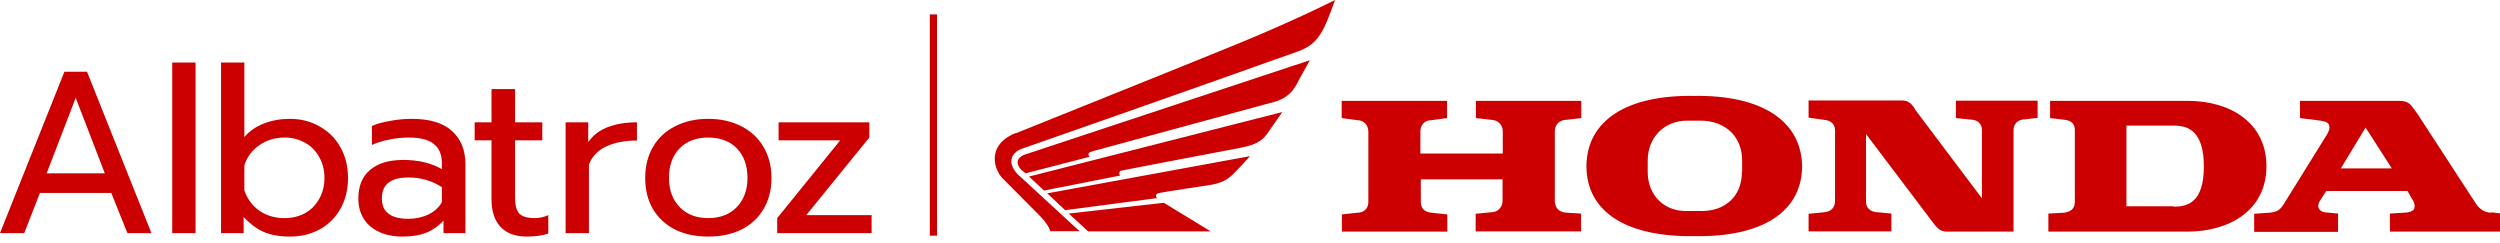
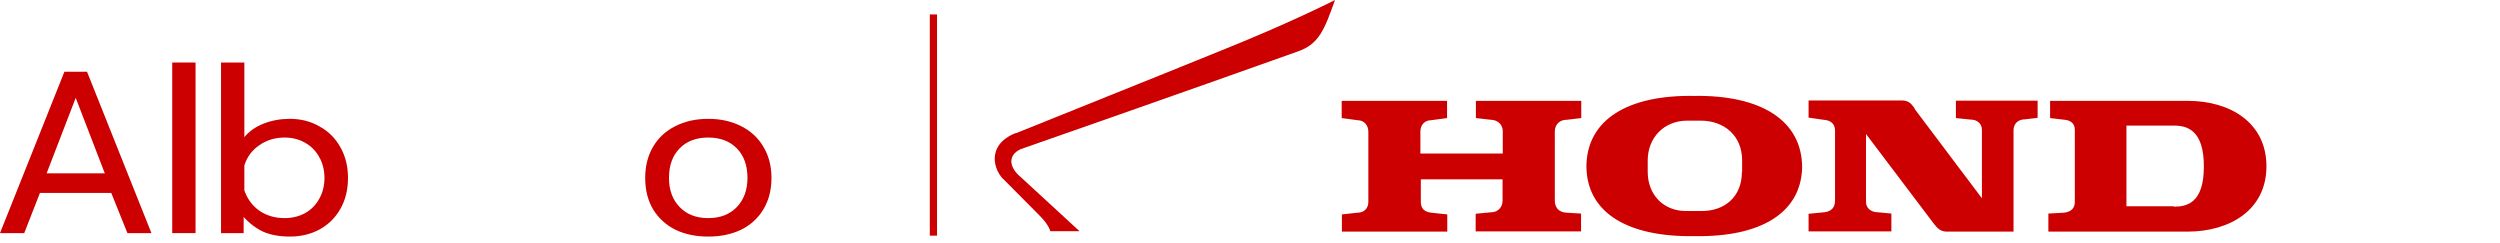
<svg xmlns="http://www.w3.org/2000/svg" width="350" height="34" viewBox="0 0 350 34" fill="none">
  <path d="M9.017 10.045H12.184L21.2 32.635H17.839L15.577 27.012H5.591L3.393 32.635H0L9.017 10.045ZM14.672 24.265L10.6 13.697L6.528 24.265H14.672Z" fill="#CC0000" />
  <path d="M24.112 8.753H27.376V32.635H24.112V8.753Z" fill="#CC0000" />
  <path d="M40.576 33.12C39.176 33.12 37.958 32.905 36.924 32.474C35.911 32.021 34.974 31.321 34.112 30.373V32.635H30.945V8.753H34.209V19.191C34.92 18.351 35.836 17.715 36.956 17.285C38.077 16.854 39.283 16.638 40.576 16.638C42.127 16.638 43.517 16.994 44.745 17.705C45.995 18.394 46.964 19.364 47.654 20.613C48.365 21.863 48.72 23.296 48.72 24.912C48.72 26.549 48.365 27.992 47.654 29.242C46.964 30.47 45.995 31.429 44.745 32.118C43.517 32.786 42.127 33.12 40.576 33.12ZM39.833 30.535C40.889 30.535 41.836 30.308 42.677 29.856C43.538 29.382 44.206 28.714 44.68 27.852C45.176 26.991 45.424 26.01 45.424 24.912C45.424 23.813 45.176 22.832 44.68 21.971C44.206 21.109 43.538 20.441 42.677 19.967C41.836 19.493 40.889 19.256 39.833 19.256C38.519 19.256 37.344 19.611 36.31 20.322C35.276 21.033 34.576 21.981 34.209 23.166V26.657C34.619 27.842 35.319 28.79 36.31 29.501C37.323 30.19 38.497 30.535 39.833 30.535Z" fill="#CC0000" />
-   <path d="M56.372 33.12C54.497 33.12 52.989 32.646 51.847 31.698C50.727 30.729 50.167 29.425 50.167 27.788C50.167 26.064 50.705 24.739 51.783 23.813C52.882 22.865 54.433 22.391 56.436 22.391C58.569 22.391 60.379 22.822 61.866 23.683V22.875C61.866 21.647 61.489 20.742 60.735 20.161C60.002 19.558 58.839 19.256 57.244 19.256C56.296 19.256 55.37 19.353 54.465 19.547C53.582 19.719 52.785 19.967 52.074 20.29V17.64C52.72 17.338 53.56 17.101 54.594 16.929C55.629 16.735 56.63 16.638 57.6 16.638C60.164 16.638 62.06 17.209 63.288 18.351C64.537 19.471 65.162 21.033 65.162 23.037V32.635H62.092V30.89C61.424 31.623 60.627 32.183 59.7 32.571C58.796 32.937 57.686 33.12 56.372 33.12ZM57.18 30.632C58.214 30.632 59.151 30.427 59.991 30.018C60.832 29.608 61.456 29.037 61.866 28.305V26.204C60.465 25.299 58.903 24.847 57.18 24.847C55.93 24.847 54.993 25.095 54.368 25.59C53.765 26.064 53.463 26.797 53.463 27.788C53.463 29.684 54.702 30.632 57.18 30.632Z" fill="#CC0000" />
-   <path d="M73.725 33.12C72.152 33.12 70.934 32.668 70.073 31.763C69.233 30.858 68.812 29.576 68.812 27.917V19.644H66.453V17.123H68.812V12.469H72.109V17.123H75.922V19.644H72.109V27.691C72.109 28.725 72.303 29.457 72.69 29.888C73.1 30.319 73.832 30.535 74.888 30.535C75.513 30.535 76.138 30.395 76.763 30.115V32.7C75.944 32.98 74.931 33.12 73.725 33.12Z" fill="#CC0000" />
-   <path d="M79.187 17.123H82.354V19.902C83.001 18.954 83.905 18.254 85.069 17.802C86.254 17.349 87.622 17.123 89.173 17.123V19.676C87.514 19.676 86.092 19.945 84.907 20.484C83.722 21.023 82.904 21.874 82.451 23.037V32.635H79.187V17.123Z" fill="#CC0000" />
  <path d="M99.152 33.12C97.407 33.12 95.866 32.797 94.53 32.151C93.216 31.483 92.182 30.535 91.428 29.307C90.695 28.057 90.329 26.592 90.329 24.912C90.329 23.253 90.695 21.798 91.428 20.549C92.16 19.299 93.195 18.34 94.53 17.672C95.866 16.983 97.407 16.638 99.152 16.638C100.897 16.638 102.437 16.983 103.773 17.672C105.109 18.34 106.143 19.299 106.876 20.549C107.63 21.798 108.007 23.253 108.007 24.912C108.007 26.592 107.63 28.057 106.876 29.307C106.143 30.535 105.109 31.483 103.773 32.151C102.437 32.797 100.897 33.12 99.152 33.12ZM99.152 30.535C100.832 30.535 102.168 30.018 103.159 28.983C104.15 27.949 104.646 26.592 104.646 24.912C104.646 23.166 104.15 21.788 103.159 20.775C102.168 19.762 100.832 19.256 99.152 19.256C97.471 19.256 96.135 19.762 95.144 20.775C94.153 21.788 93.658 23.166 93.658 24.912C93.658 26.592 94.153 27.949 95.144 28.983C96.135 30.018 97.471 30.535 99.152 30.535Z" fill="#CC0000" />
-   <path d="M108.808 30.535L117.631 19.644H109.002V17.123H121.703V19.256L112.88 30.115H122.026V32.635H108.808V30.535Z" fill="#CC0000" />
  <path d="M217.673 28.061V18.427C217.673 17.373 218.396 16.77 219.329 16.77L221.377 16.53V14.121H206.624V16.53L208.731 16.77C209.634 16.77 210.387 17.433 210.387 18.336V21.497H198.856V18.396C198.856 17.493 199.458 16.831 200.361 16.831L202.589 16.53V14.121H187.836V16.53L190.064 16.831C190.967 16.831 191.569 17.523 191.569 18.457V28.272C191.569 29.175 190.967 29.777 190.064 29.777L187.866 30.018V32.427H202.619V30.018L200.361 29.777C199.398 29.657 198.916 29.175 198.916 28.272V25.11H210.357V28.121C210.357 29.025 209.695 29.717 208.761 29.717L206.593 29.928V32.397H221.347V29.898L219.329 29.777C218.125 29.717 217.673 28.964 217.673 28.061ZM273.826 16.53L275.873 16.74C276.776 16.74 277.469 17.282 277.469 18.186V27.76L268.105 15.325L267.954 15.024C267.473 14.422 267.172 14.061 266.148 14.061H253.201V16.469L255.309 16.77C256.333 16.831 256.905 17.373 256.905 18.276V28.091C256.905 28.994 256.453 29.597 255.399 29.717L253.201 29.928V32.397H264.793V29.898L262.896 29.717C261.993 29.717 261.24 29.175 261.24 28.272V18.758L270.755 31.343C271.266 32.005 271.718 32.427 272.561 32.427H281.895V18.216C281.895 17.312 282.557 16.71 283.46 16.71L285.267 16.5V14.091H273.826V16.5V16.53ZM237.154 13.428C227.82 13.278 222.19 16.801 222.099 23.214C222.099 29.747 227.82 33.21 237.244 33.059C246.517 33.21 252.117 29.807 252.298 23.485V23.455C252.298 16.891 246.577 13.278 237.154 13.428ZM243.868 24.057C243.868 27.67 241.309 29.537 238.328 29.537H235.979C232.968 29.537 230.68 27.339 230.68 24.057V22.461C230.68 19.3 232.938 16.891 236.22 16.891H238.087C241.399 16.891 243.898 18.998 243.898 22.461V24.057H243.868ZM306.282 14.121H287.013V16.53L289.06 16.77C289.904 16.861 290.476 17.282 290.476 18.186V28.272C290.476 29.175 289.934 29.657 288.97 29.777L286.772 29.898V32.427H306.252C312.033 32.427 317.302 29.506 317.302 23.274C317.302 17.252 312.334 14.121 306.282 14.121ZM304.325 28.874H297.702V17.583H304.325C306.192 17.583 308.541 18.186 308.541 23.304C308.541 28.422 306.192 28.934 304.325 28.934V28.874Z" fill="#CC0000" />
-   <path d="M348.796 29.777C347.832 29.777 347.11 29.235 346.628 28.513L338.438 15.927L337.836 15.114C337.355 14.392 336.843 14.121 335.909 14.121H321.999V16.53L324.86 16.891C325.582 17.011 326.124 17.132 326.124 17.854C326.124 18.155 325.943 18.517 325.823 18.758L319.651 28.693C319.169 29.416 318.748 29.687 317.694 29.777L315.586 29.928V32.457H327.328V29.898L325.763 29.747C325.161 29.747 324.558 29.446 324.558 28.844C324.558 28.633 324.619 28.453 324.709 28.242L325.673 26.736H337.053L337.656 27.82C337.656 27.82 338.168 28.362 338.017 29.145C337.927 29.627 336.993 29.747 336.993 29.747L334.585 29.898V32.427H350V29.868L348.796 29.717V29.777ZM327.72 23.575L331.182 17.854L334.856 23.575H327.72ZM142.975 23.756L143.577 24.267L152.549 21.949C152.368 21.889 152.308 21.407 152.609 21.287L153.211 21.106L177.599 14.482C180.791 13.82 181.333 12.134 181.995 10.929L183.38 8.43L143.456 21.648C141.891 22.25 142.553 23.364 142.975 23.756ZM146.166 26.676L156.855 24.569C156.674 24.508 156.614 24.027 156.915 23.906C157.216 23.816 173.715 20.685 173.715 20.685C176.274 20.203 176.937 19.36 177.419 18.697L179.526 15.687L144.058 24.719L146.166 26.676ZM149.177 29.416L162.033 27.73C161.732 27.61 161.792 27.188 162.093 27.067C162.395 26.947 169.621 25.863 169.621 25.863C171.126 25.562 171.849 25.171 172.752 24.267C173.715 23.304 175.01 21.859 175.01 21.859L146.618 27.067L149.177 29.476V29.416ZM149.629 29.898L152.338 32.397H169.5L162.936 28.392" fill="#CC0000" />
  <path d="M142.161 18.637C137.946 20.353 139.15 23.996 140.656 25.261L145.323 29.958C146.888 31.463 147.039 32.367 147.039 32.367H151.133L142.432 24.358C140.927 22.702 141.649 21.407 142.944 20.865C142.944 20.865 166.549 12.615 181.633 7.226C184.644 6.202 185.397 4.215 186.902 0C186.902 0 182.687 2.168 175.702 5.118C173.173 6.232 153.873 13.97 142.191 18.667L142.161 18.637Z" fill="#CC0000" />
  <rect x="130.173" y="2.02" width="1.01" height="30.971" fill="#CC0000" />
</svg>